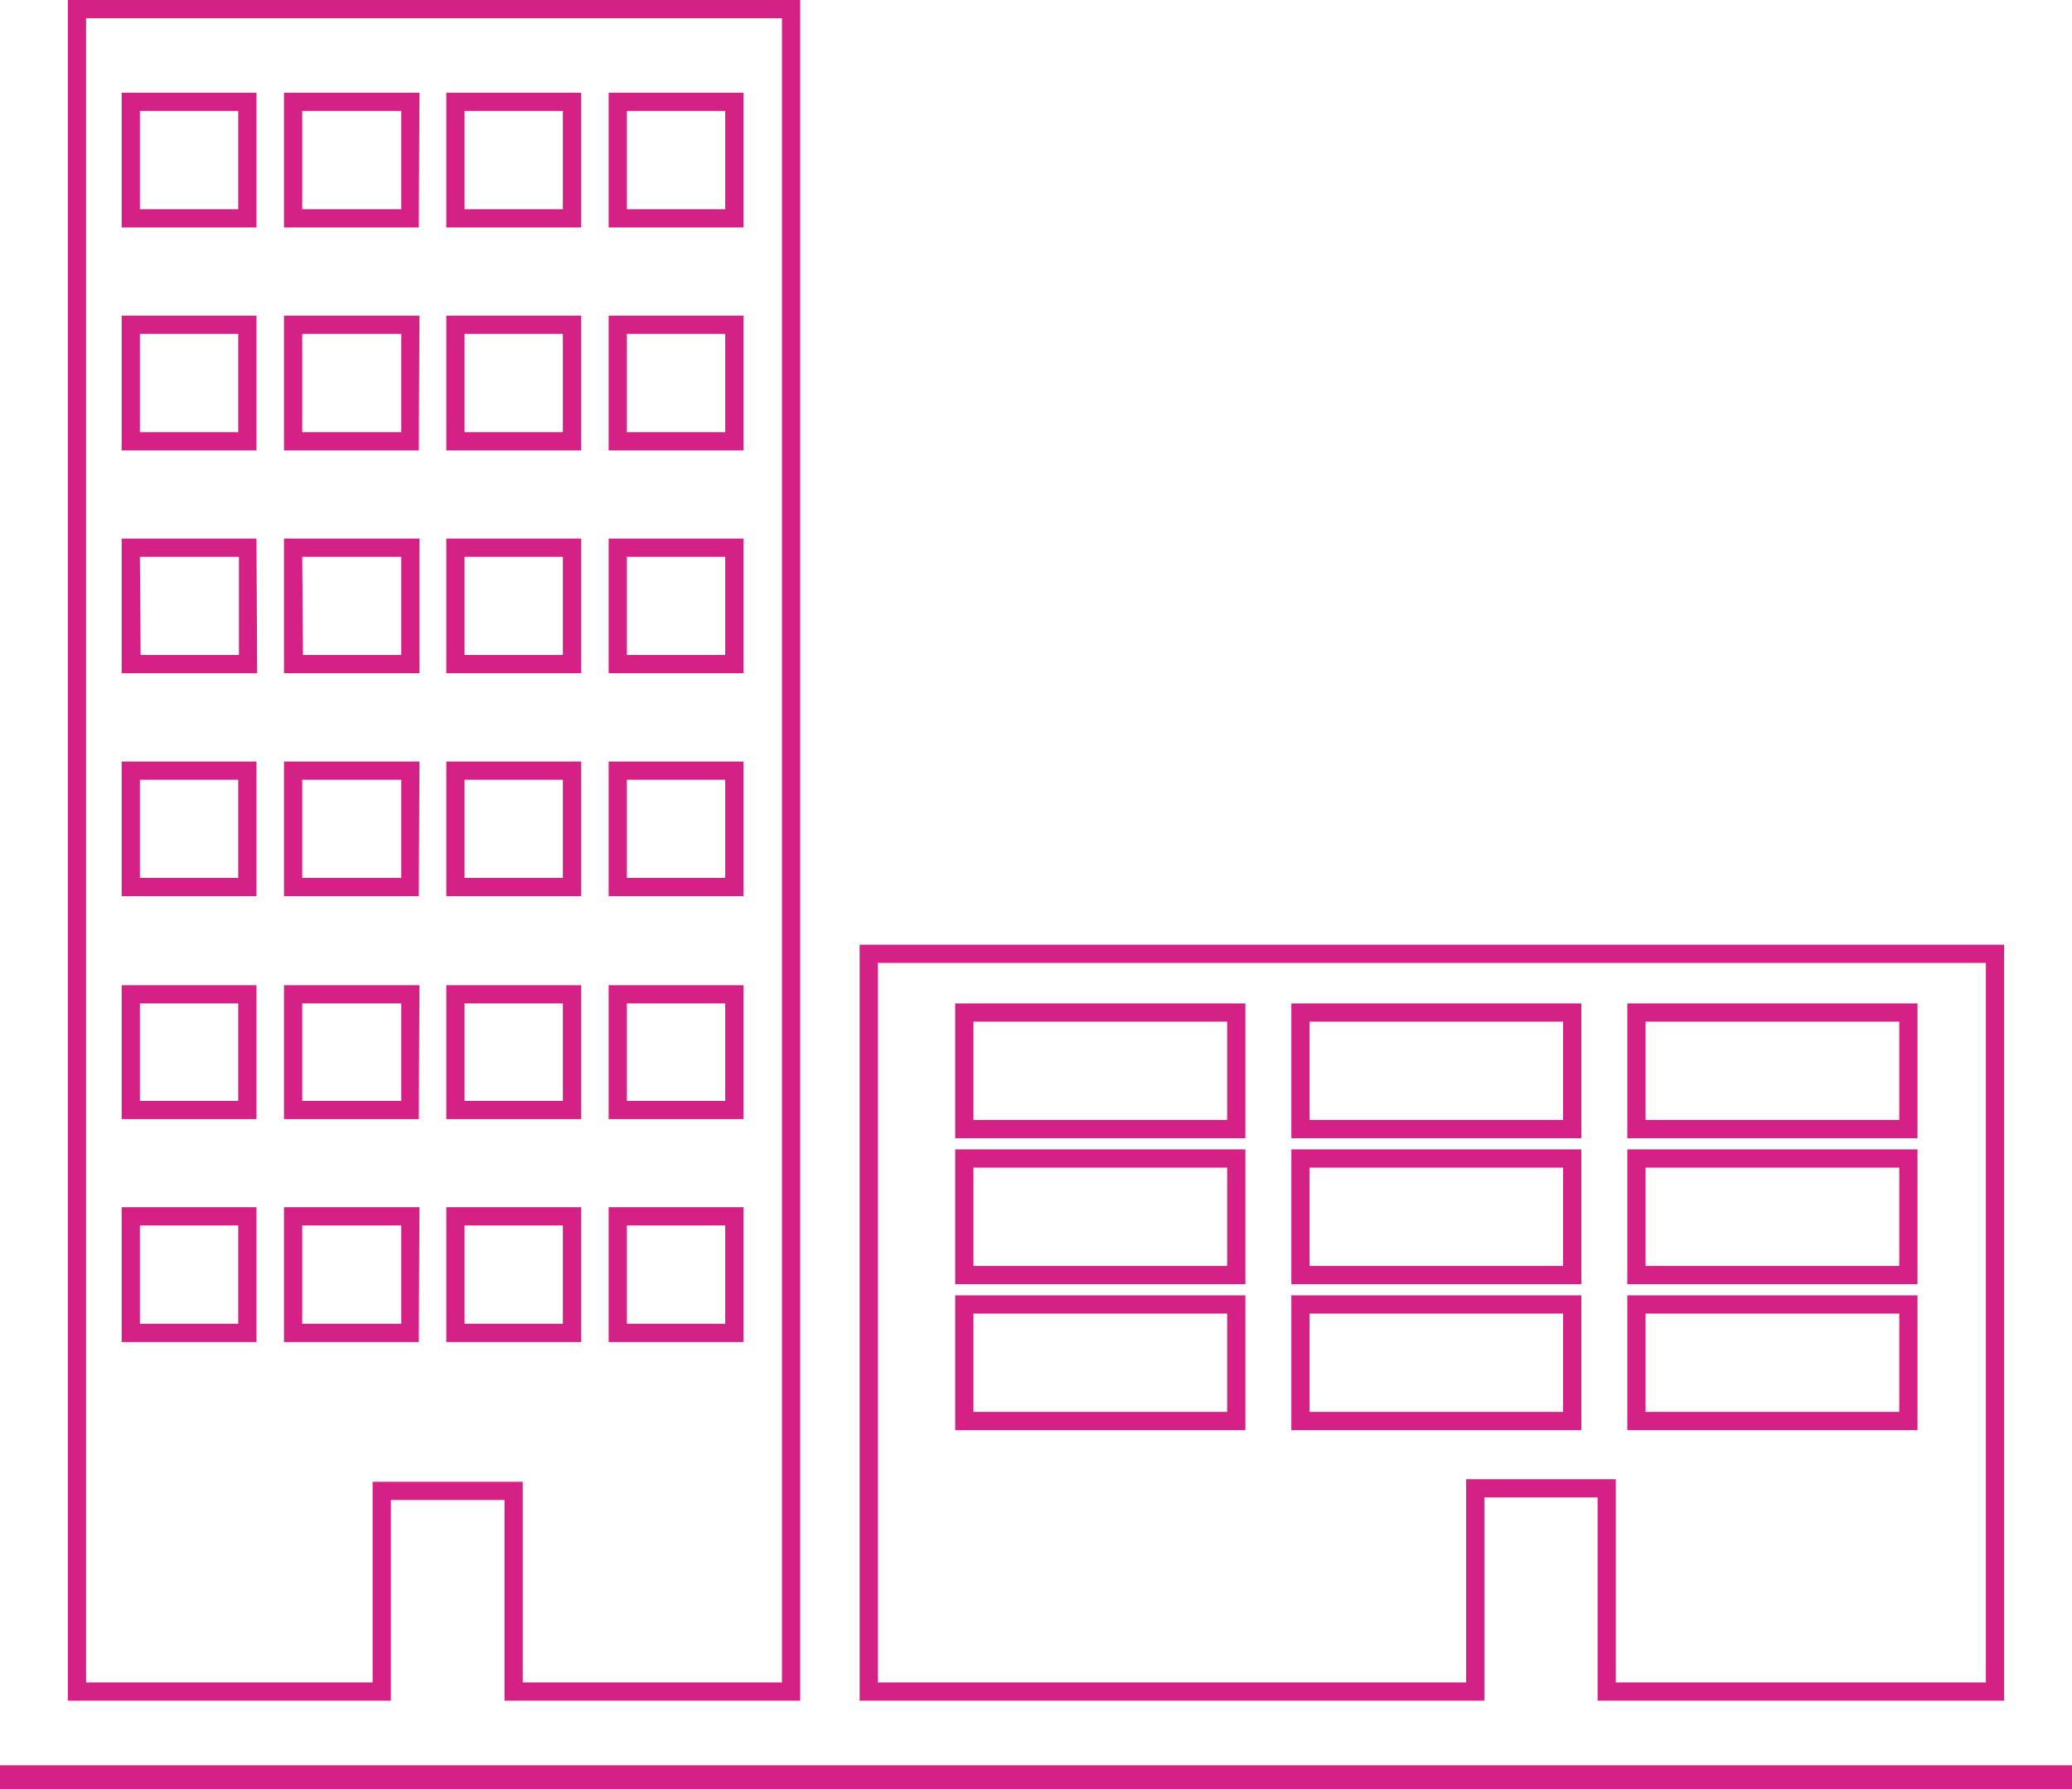
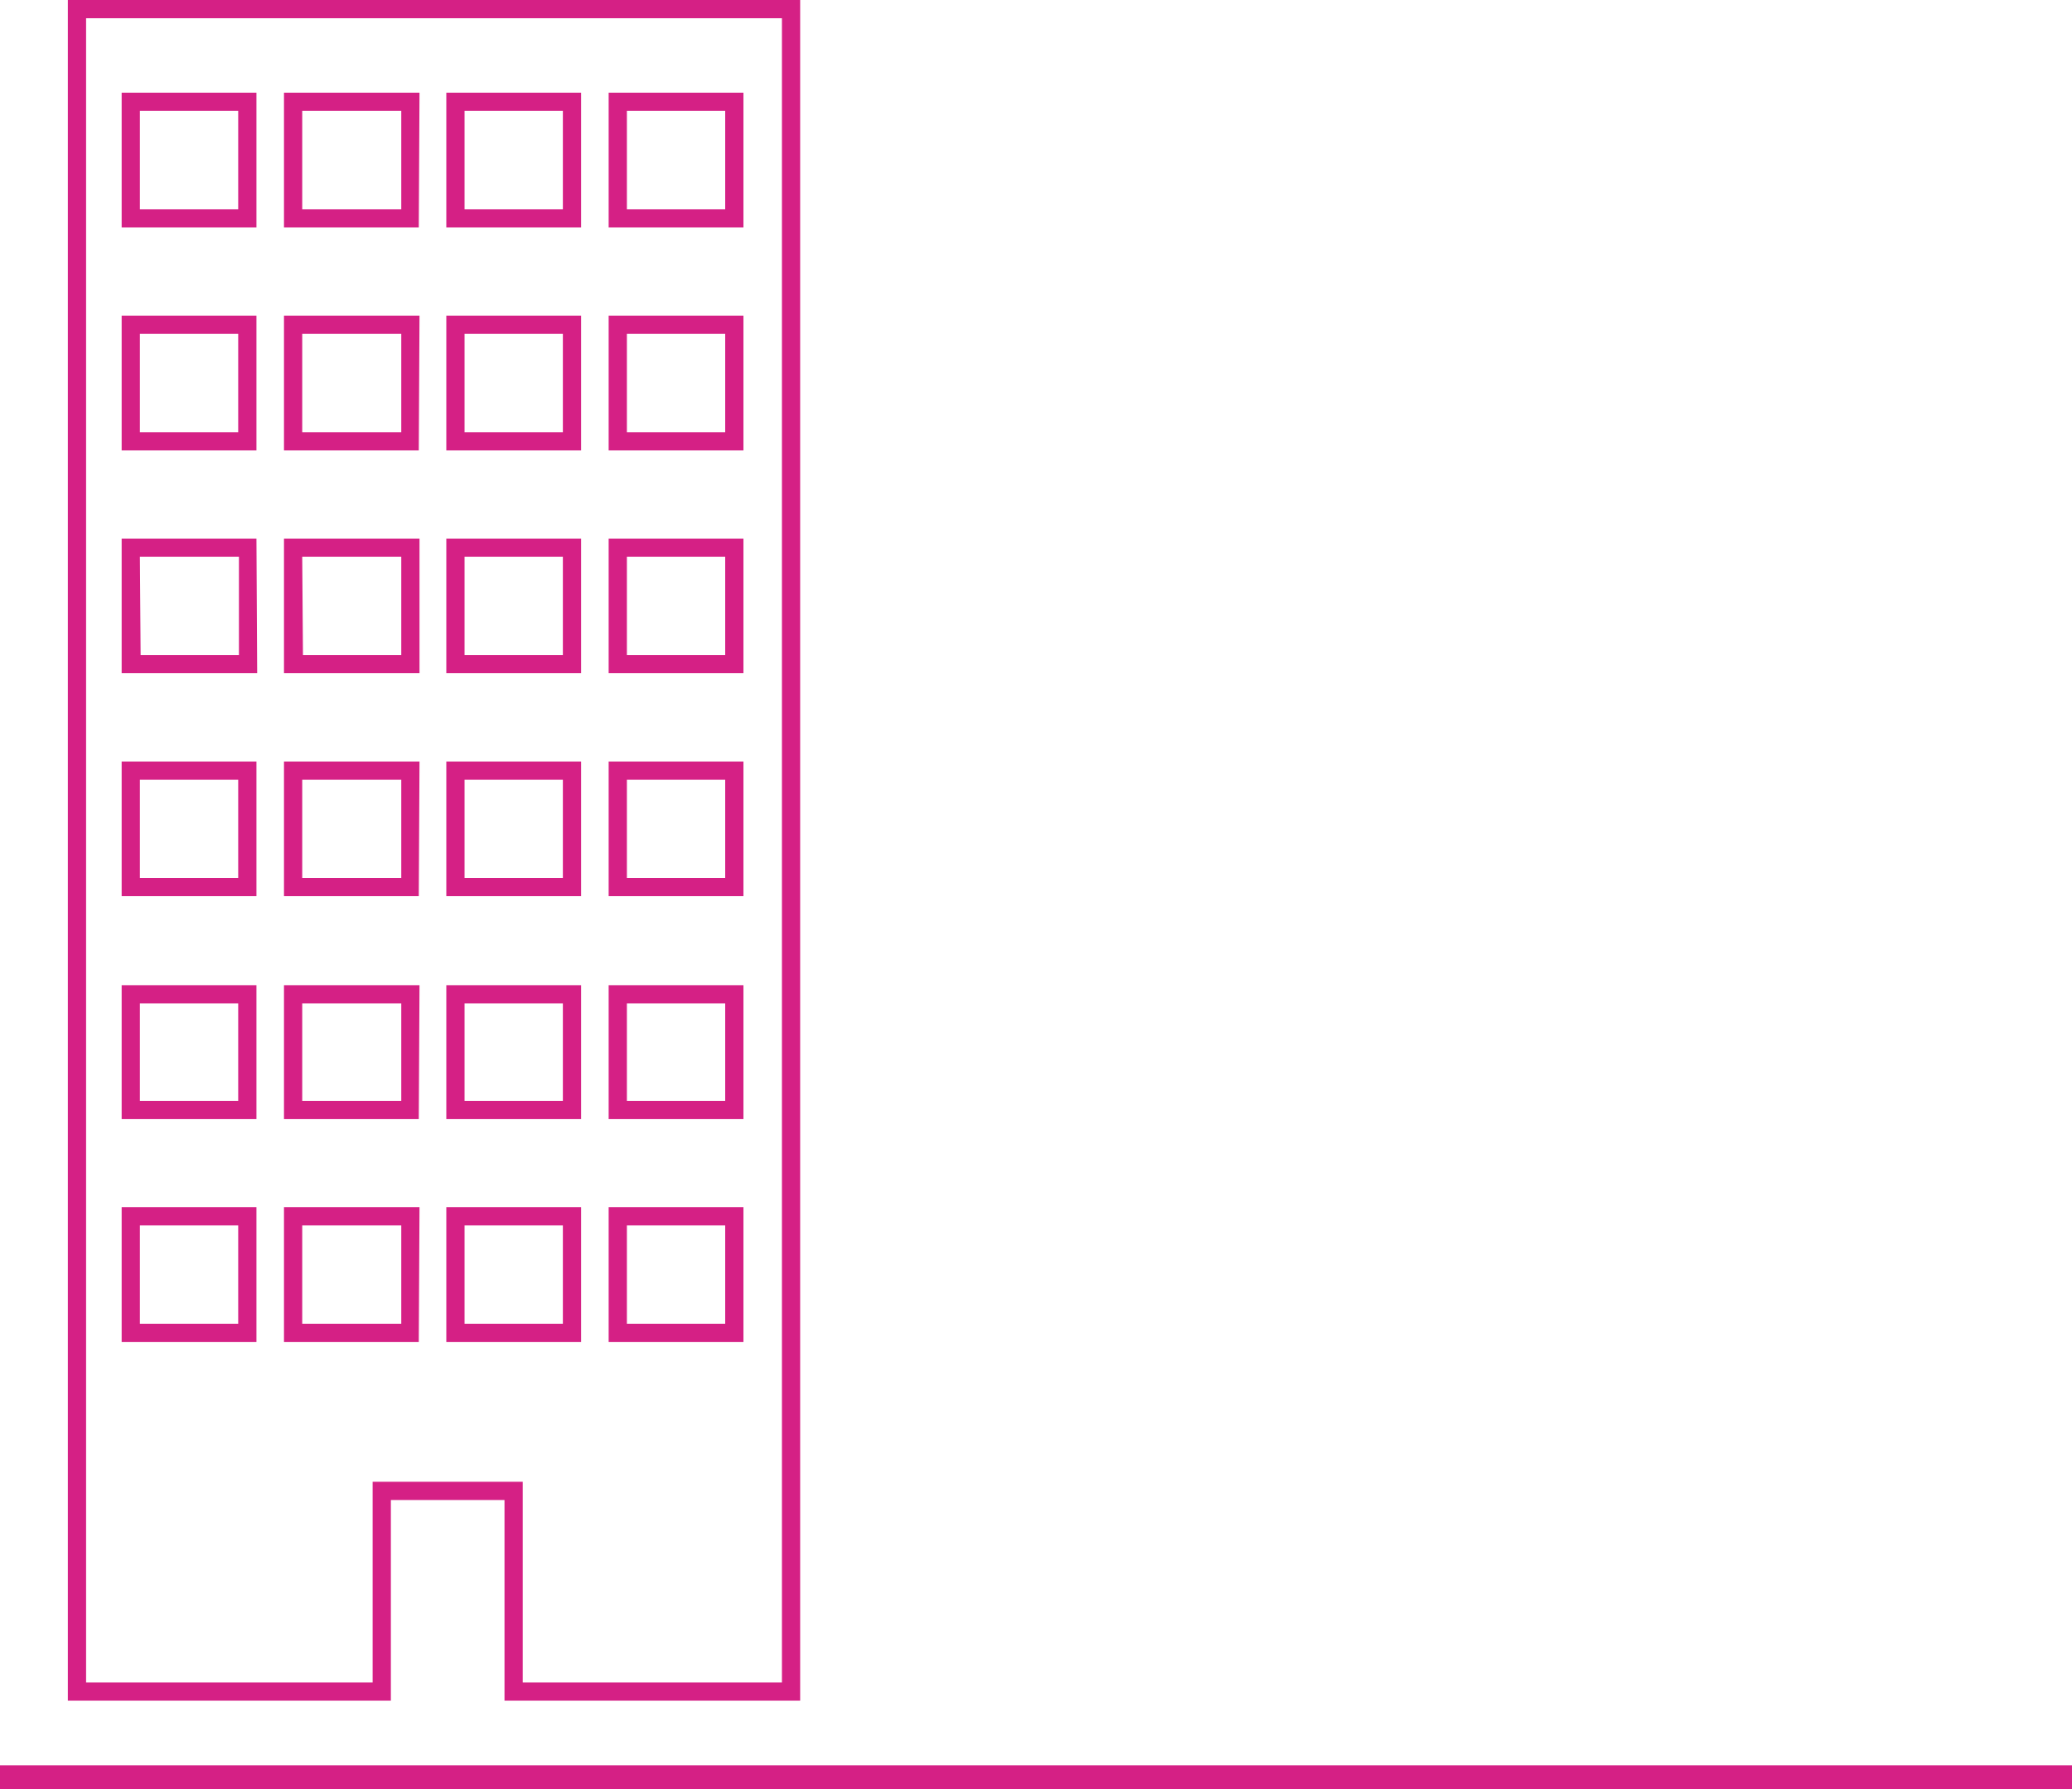
<svg xmlns="http://www.w3.org/2000/svg" viewBox="0 0 113.6 98.06">
  <defs>
    <style>.cls-1{fill:#d52085;}</style>
  </defs>
  <title>tertiaire</title>
  <g id="Calque_2" data-name="Calque 2">
    <g id="Calque_2-2" data-name="Calque 2">
      <path class="cls-1" d="M43.87,93.22H27.66v-11H21.43v11H3.72V0H43.87Zm-15.21-1H42.87V1H4.72V92.22H20.43v-11h8.23Zm12.1-18.66H33.37V66.17h7.39Zm-6.39-1h5.39V67.17H34.37Zm-2.51,1H24.47V66.17h7.39Zm-6.39-1h5.39V67.17H25.47Zm-2.51,1H15.57V66.17H23Zm-6.39-1H22V67.17H16.57Zm-2.51,1H6.67V66.17h7.39Zm-6.39-1h5.39V67.17H7.67ZM40.76,61.34H33.37V54h7.39Zm-6.39-1h5.39V55H34.37Zm-2.51,1H24.47V54h7.39Zm-6.39-1h5.39V55H25.47Zm-2.51,1H15.57V54H23Zm-6.39-1H22V55H16.57Zm-2.51,1H6.67V54h7.39Zm-6.39-1h5.39V55H7.67ZM40.76,49.12H33.37V41.74h7.39Zm-6.39-1h5.39V42.74H34.37Zm-2.51,1H24.47V41.74h7.39Zm-6.39-1h5.39V42.74H25.47Zm-2.51,1H15.57V41.74H23Zm-6.39-1H22V42.74H16.57Zm-2.51,1H6.67V41.74h7.39Zm-6.39-1h5.39V42.74H7.67ZM40.76,36.9H33.37V29.52h7.39Zm-6.39-1h5.39V30.52H34.37Zm-2.51,1H24.47V29.52h7.39Zm-6.39-1h5.39V30.52H25.47ZM23,36.9H15.57V29.52H23Zm-6.39-1H22V30.52H16.57Zm-2.51,1H6.67V29.52h7.39Zm-6.39-1h5.39V30.52H7.67ZM40.76,24.69H33.37V17.3h7.39Zm-6.39-1h5.39V18.3H34.37Zm-2.51,1H24.47V17.3h7.39Zm-6.39-1h5.39V18.3H25.47Zm-2.51,1H15.57V17.3H23Zm-6.39-1H22V18.3H16.57Zm-2.51,1H6.67V17.3h7.39Zm-6.39-1h5.39V18.3H7.67ZM40.76,12.47H33.37V5.08h7.39Zm-6.39-1h5.39V6.08H34.37Zm-2.51,1H24.47V5.08h7.39Zm-6.39-1h5.39V6.08H25.47Zm-2.51,1H15.57V5.08H23Zm-6.39-1H22V6.08H16.57Zm-2.51,1H6.67V5.08h7.39Zm-6.39-1h5.39V6.08H7.67Z" />
-       <path class="cls-1" d="M109.88,93.22H87.59V82.08H81.38V93.22H47.13V51.78h62.75Zm-21.29-1h20.29V52.78H48.13V92.22H80.38V81.08h8.21Zm16.54-13.83H89.22V71h15.91Zm-14.91-1h13.91V72H90.22Zm-3.52,1H70.8V71H86.7Zm-14.9-1H85.7V72H71.8Zm-3.52,1H52.37V71H68.28Zm-14.91-1H67.28V72H53.37Zm51.76-7H89.22V63h15.91Zm-14.91-1h13.91V64H90.22Zm-3.52,1H70.8V63H86.7Zm-14.9-1H85.7V64H71.8Zm-3.52,1H52.37V63H68.28Zm-14.91-1H67.28V64H53.37Zm51.76-7H89.22V55h15.91Zm-14.91-1h13.91V56H90.22Zm-3.52,1H70.8V55H86.7Zm-14.9-1H85.7V56H71.8Zm-3.52,1H52.37V55H68.28Zm-14.91-1H67.28V56H53.37Z" />
      <rect class="cls-1" y="96.76" width="113.6" height="1.31" />
    </g>
  </g>
</svg>